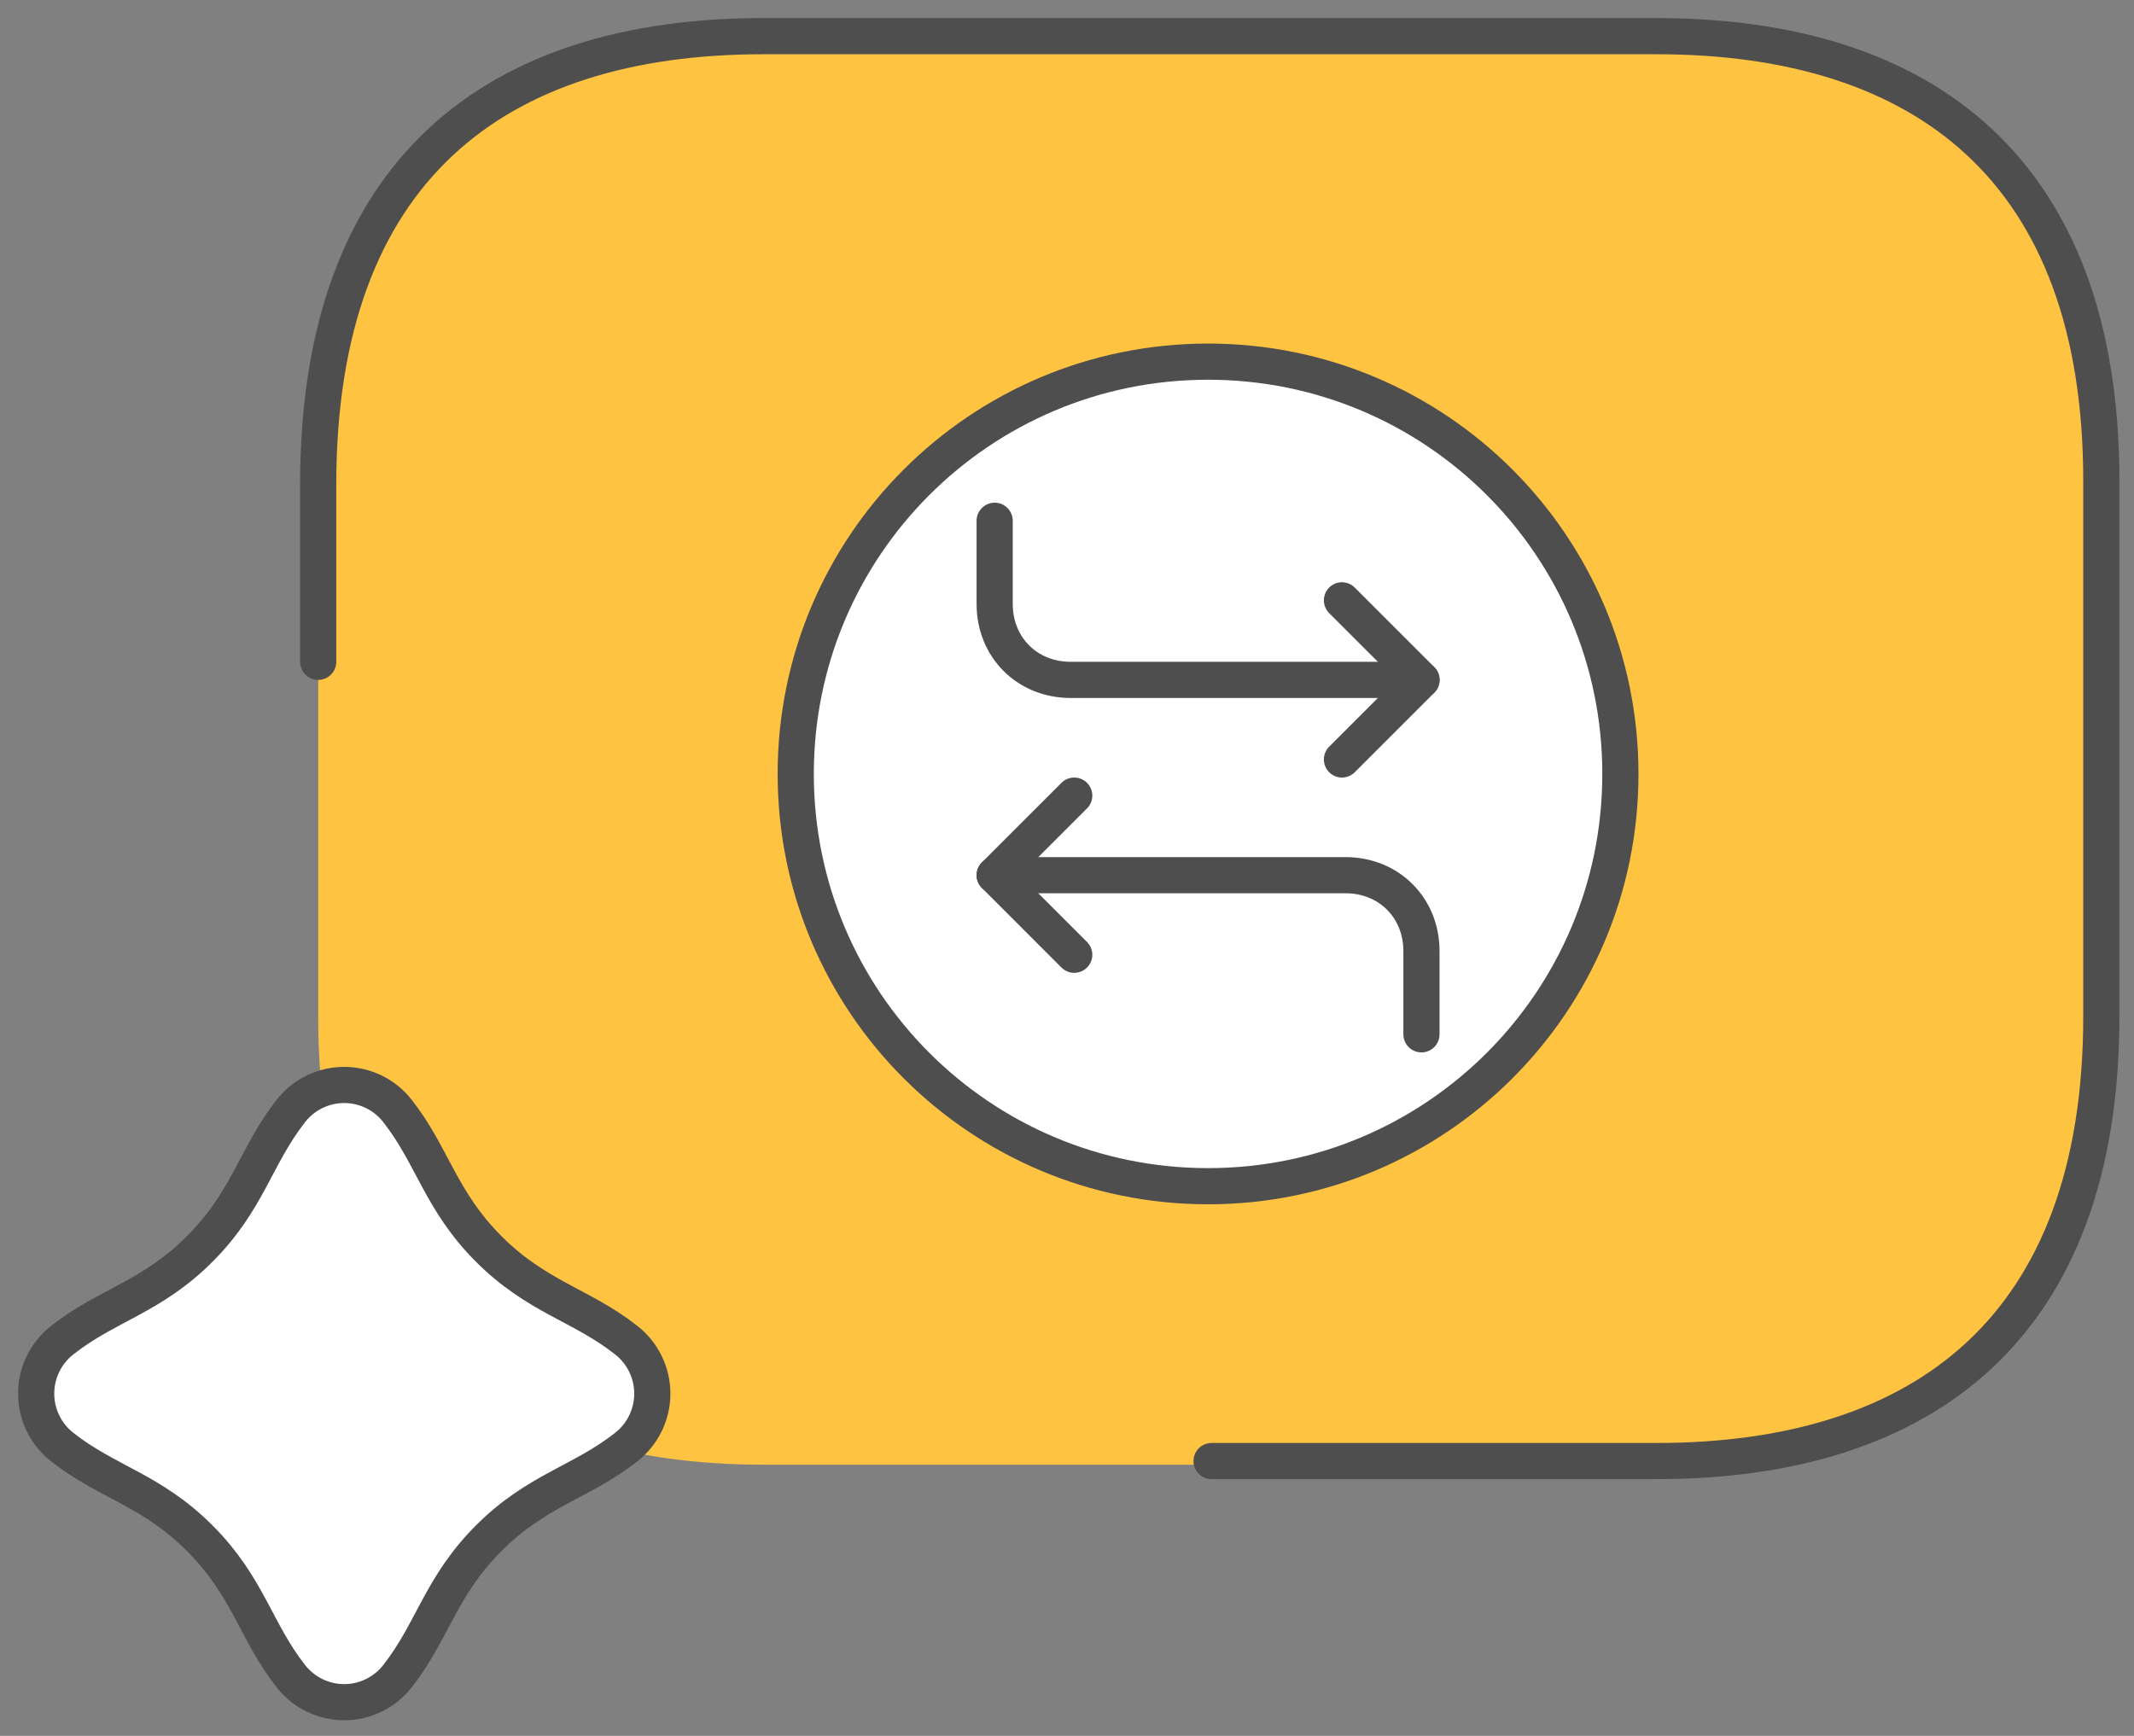
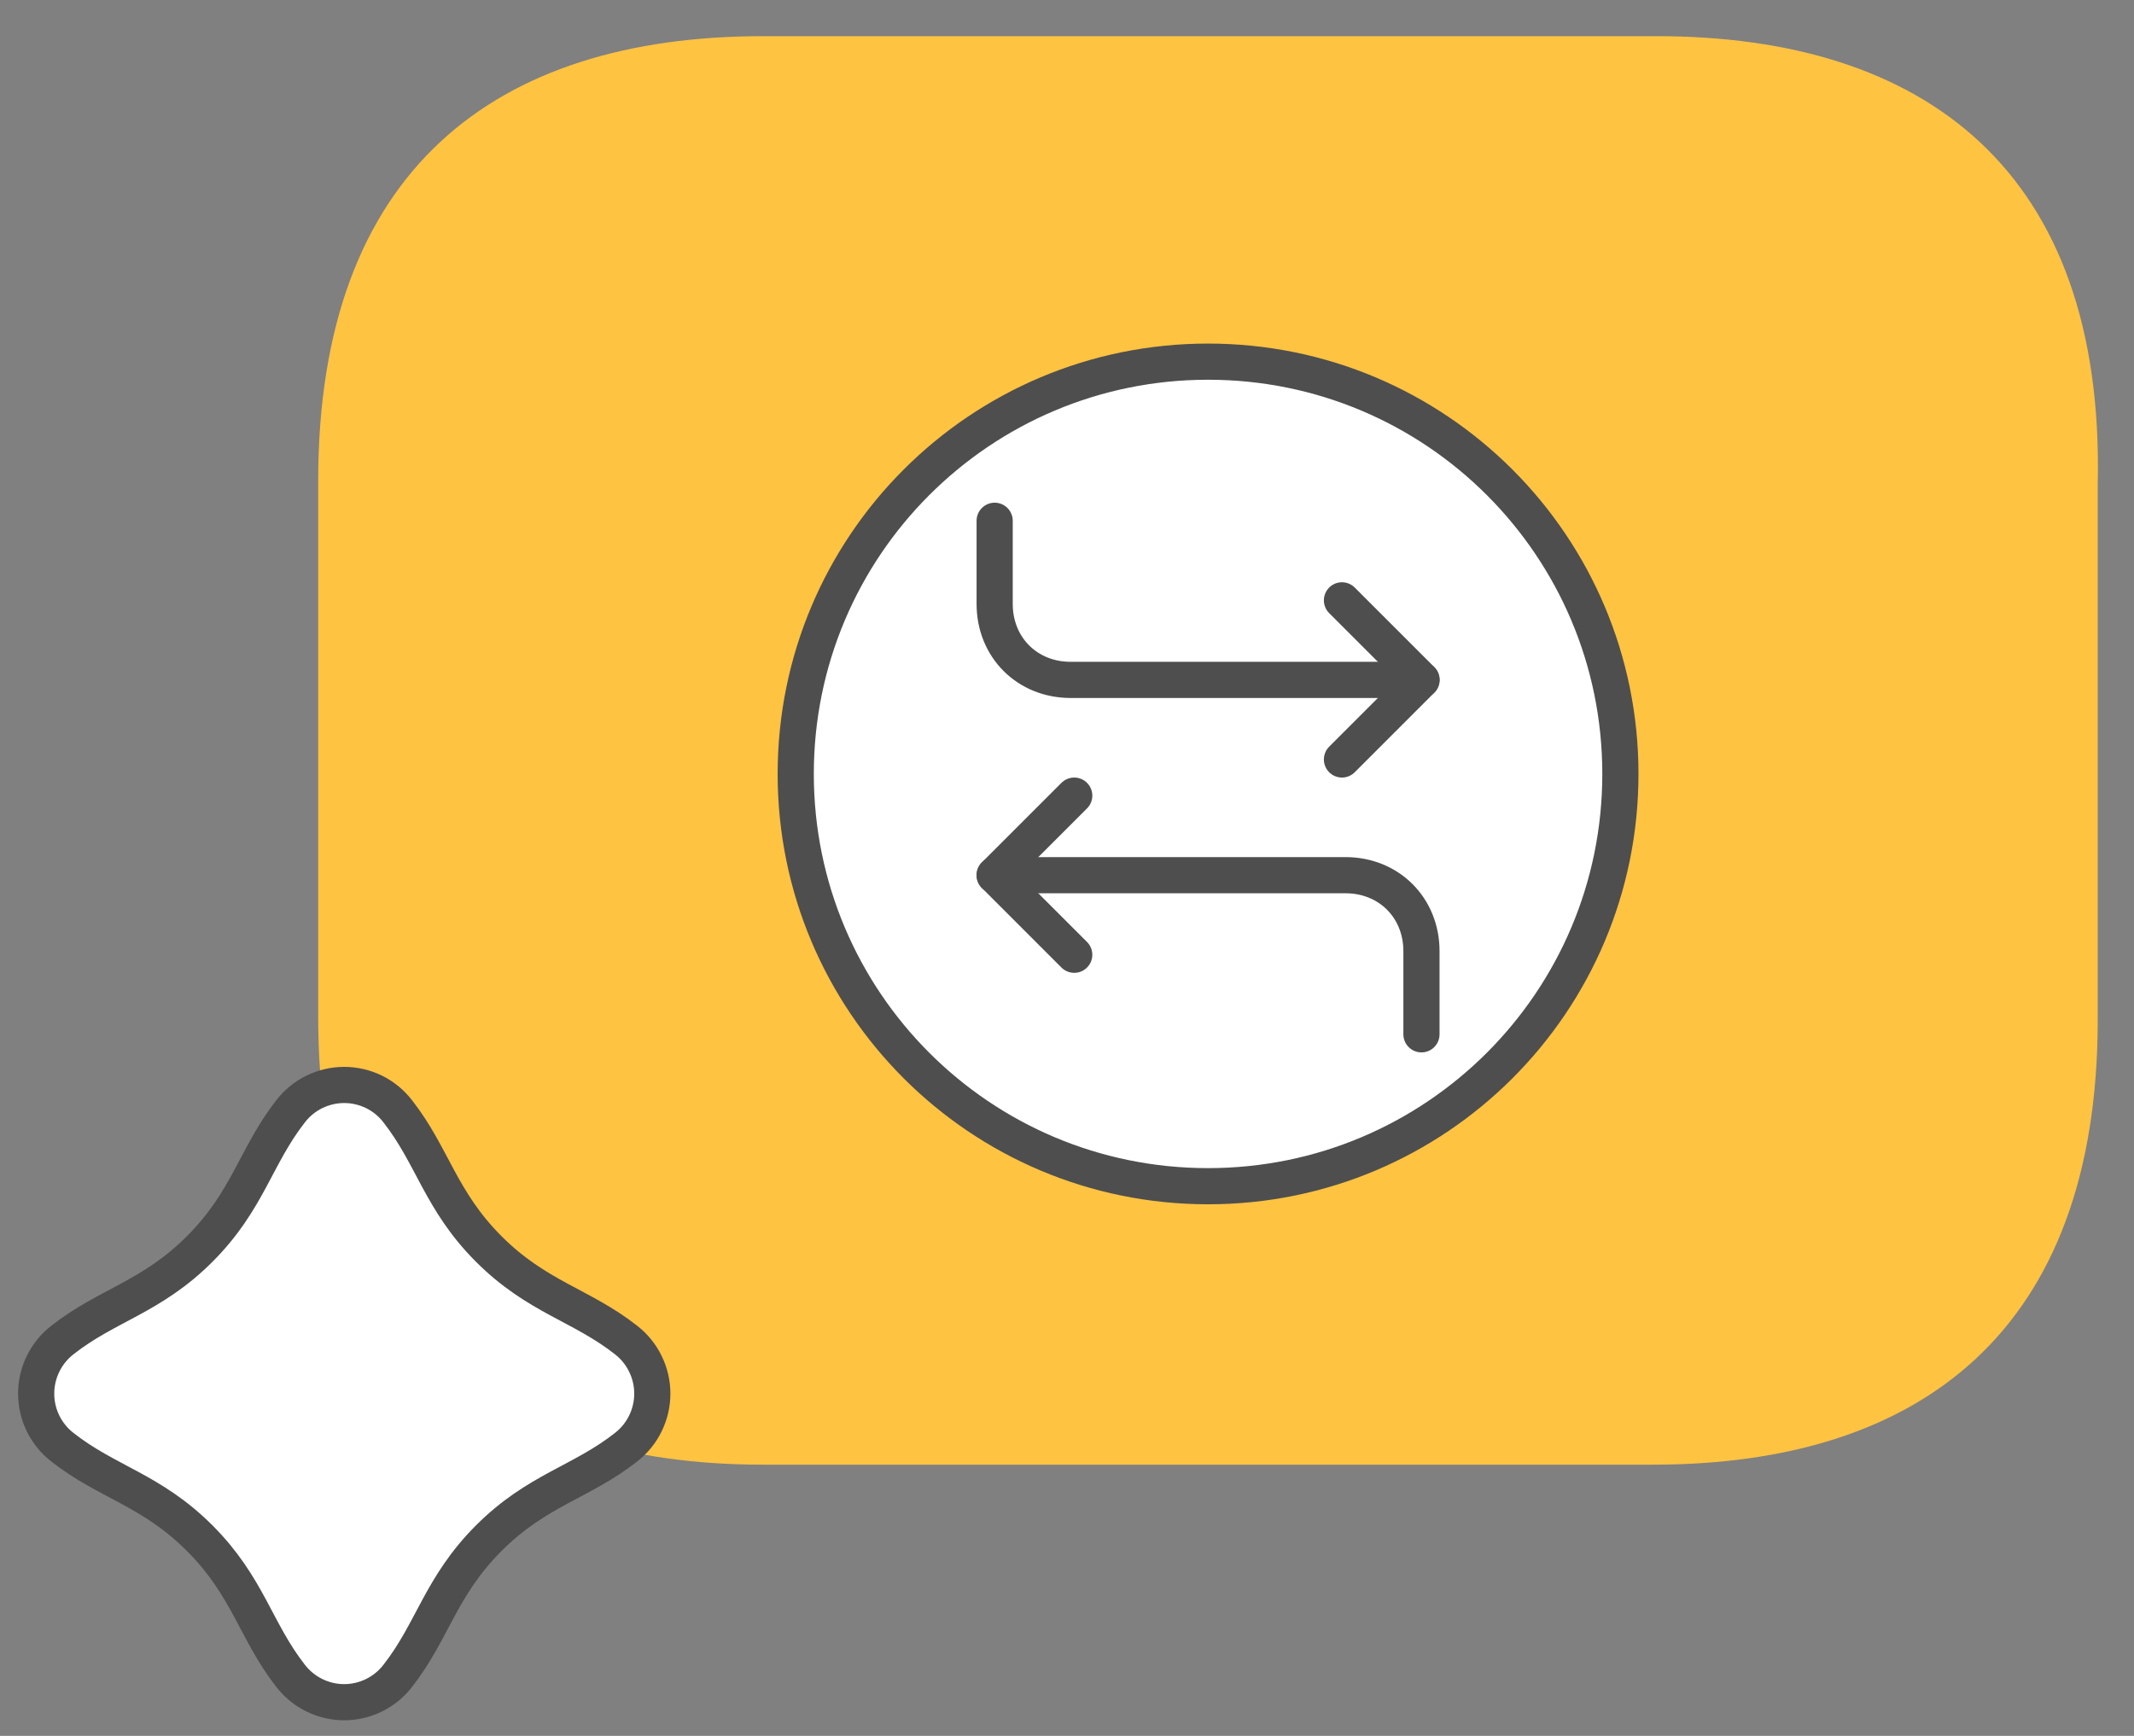
<svg xmlns="http://www.w3.org/2000/svg" width="59" height="48" viewBox="0 0 59 48" fill="none">
  <rect x="0" y="0" width="59" height="48" fill="#808080" stroke="none" />
  <g id="Group 13156">
    <g id="Group 13147">
      <g id="Group">
        <path id="Vector" d="M45.797 1H33.497H21.097C13.697 1 8.797 4.7 8.797 13.3V18.2V28.1C8.797 36.8 13.697 40.5 21.097 40.5H33.397H45.697C53.097 40.5 57.997 36.8 57.997 28.2V23.3V13.4C58.197 4.7 53.197 1 45.797 1Z" fill="#FFC342" />
-         <path id="Vector_2" d="M8.797 18.3V13.4C8.797 4.7 13.697 1 21.097 1H45.797C53.197 1 58.097 4.7 58.097 13.3V28.1C58.097 36.7 53.197 40.4 45.797 40.4H33.497" stroke="#4E4E4E" stroke-miterlimit="333.333" stroke-linecap="round" stroke-linejoin="round" />
        <path id="Vector_3" d="M33.4 32.8C39.7 32.8 44.8 27.7 44.8 21.4C44.8 15.1 39.7 10 33.4 10C27.1 10 22 15.1 22 21.4C22 27.7 27.1 32.8 33.4 32.8Z" fill="white" stroke="#4E4E4E" stroke-miterlimit="333.333" stroke-linecap="round" stroke-linejoin="round" />
        <g id="Group_2">
          <path id="Vector_4" d="M27.5 24.2H37.2C38.4 24.2 39.3 25.1 39.3 26.3V28.6" stroke="#4E4E4E" stroke-miterlimit="333.333" stroke-linecap="round" stroke-linejoin="round" />
          <path id="Vector_5" d="M29.7 22L27.5 24.2L29.7 26.4" stroke="#4E4E4E" stroke-miterlimit="333.333" stroke-linecap="round" stroke-linejoin="round" />
        </g>
        <g id="Group_3">
          <path id="Vector_6" d="M39.3 18.8H29.6C28.4 18.8 27.5 17.9 27.5 16.7V14.4" stroke="#4E4E4E" stroke-miterlimit="333.333" stroke-linecap="round" stroke-linejoin="round" />
          <path id="Vector_7" d="M37.102 21L39.302 18.8L37.102 16.6" stroke="#4E4E4E" stroke-miterlimit="333.333" stroke-linecap="round" stroke-linejoin="round" />
        </g>
      </g>
    </g>
    <g id="Group 13144">
      <path id="Vector 2141" d="M13.51 34.533C12.174 33.194 11.966 31.966 10.995 30.727C10.82 30.5 10.596 30.317 10.34 30.191C10.083 30.066 9.801 30 9.516 30C9.23 30 8.949 30.066 8.692 30.191C8.436 30.317 8.211 30.5 8.036 30.727C7.066 31.966 6.861 33.194 5.524 34.533C4.188 35.872 2.962 36.08 1.725 37.053C1.499 37.228 1.317 37.453 1.191 37.71C1.065 37.967 1 38.249 1 38.535C1 38.821 1.065 39.104 1.191 39.361C1.317 39.617 1.499 39.842 1.725 40.017C2.962 40.99 4.188 41.196 5.524 42.535C6.861 43.874 7.066 45.102 8.036 46.341C8.211 46.567 8.436 46.75 8.692 46.876C8.949 47.002 9.23 47.068 9.516 47.068C9.801 47.068 10.083 47.002 10.34 46.876C10.596 46.75 10.82 46.567 10.995 46.341C11.966 45.102 12.174 43.874 13.51 42.535C14.847 41.196 16.073 40.99 17.309 40.017C17.535 39.842 17.718 39.617 17.843 39.361C17.969 39.104 18.035 38.821 18.035 38.535C18.035 38.249 17.969 37.967 17.843 37.71C17.718 37.453 17.535 37.228 17.309 37.053C16.073 36.08 14.847 35.872 13.51 34.533Z" fill="white" />
      <path id="Vector 2140" d="M13.51 34.533C12.174 33.194 11.966 31.966 10.995 30.727C10.82 30.5 10.596 30.317 10.34 30.191C10.083 30.066 9.801 30 9.516 30C9.23 30 8.949 30.066 8.692 30.191C8.436 30.317 8.211 30.5 8.036 30.727C7.066 31.966 6.861 33.194 5.524 34.533C4.188 35.872 2.962 36.08 1.725 37.053C1.499 37.228 1.317 37.453 1.191 37.71C1.065 37.967 1 38.249 1 38.535C1 38.821 1.065 39.104 1.191 39.361C1.317 39.617 1.499 39.842 1.725 40.017C2.962 40.99 4.188 41.196 5.524 42.535C6.861 43.874 7.066 45.102 8.036 46.341C8.211 46.567 8.436 46.75 8.692 46.876C8.949 47.002 9.23 47.068 9.516 47.068C9.801 47.068 10.083 47.002 10.34 46.876C10.596 46.75 10.82 46.567 10.995 46.341C11.966 45.102 12.174 43.874 13.51 42.535C14.847 41.196 16.073 40.99 17.309 40.017C17.535 39.842 17.718 39.617 17.843 39.361C17.969 39.104 18.035 38.821 18.035 38.535C18.035 38.249 17.969 37.967 17.843 37.71C17.718 37.453 17.535 37.228 17.309 37.053C16.073 36.08 14.847 35.872 13.51 34.533Z" stroke="#4E4E4E" stroke-linecap="round" stroke-linejoin="round" />
    </g>
  </g>
</svg>